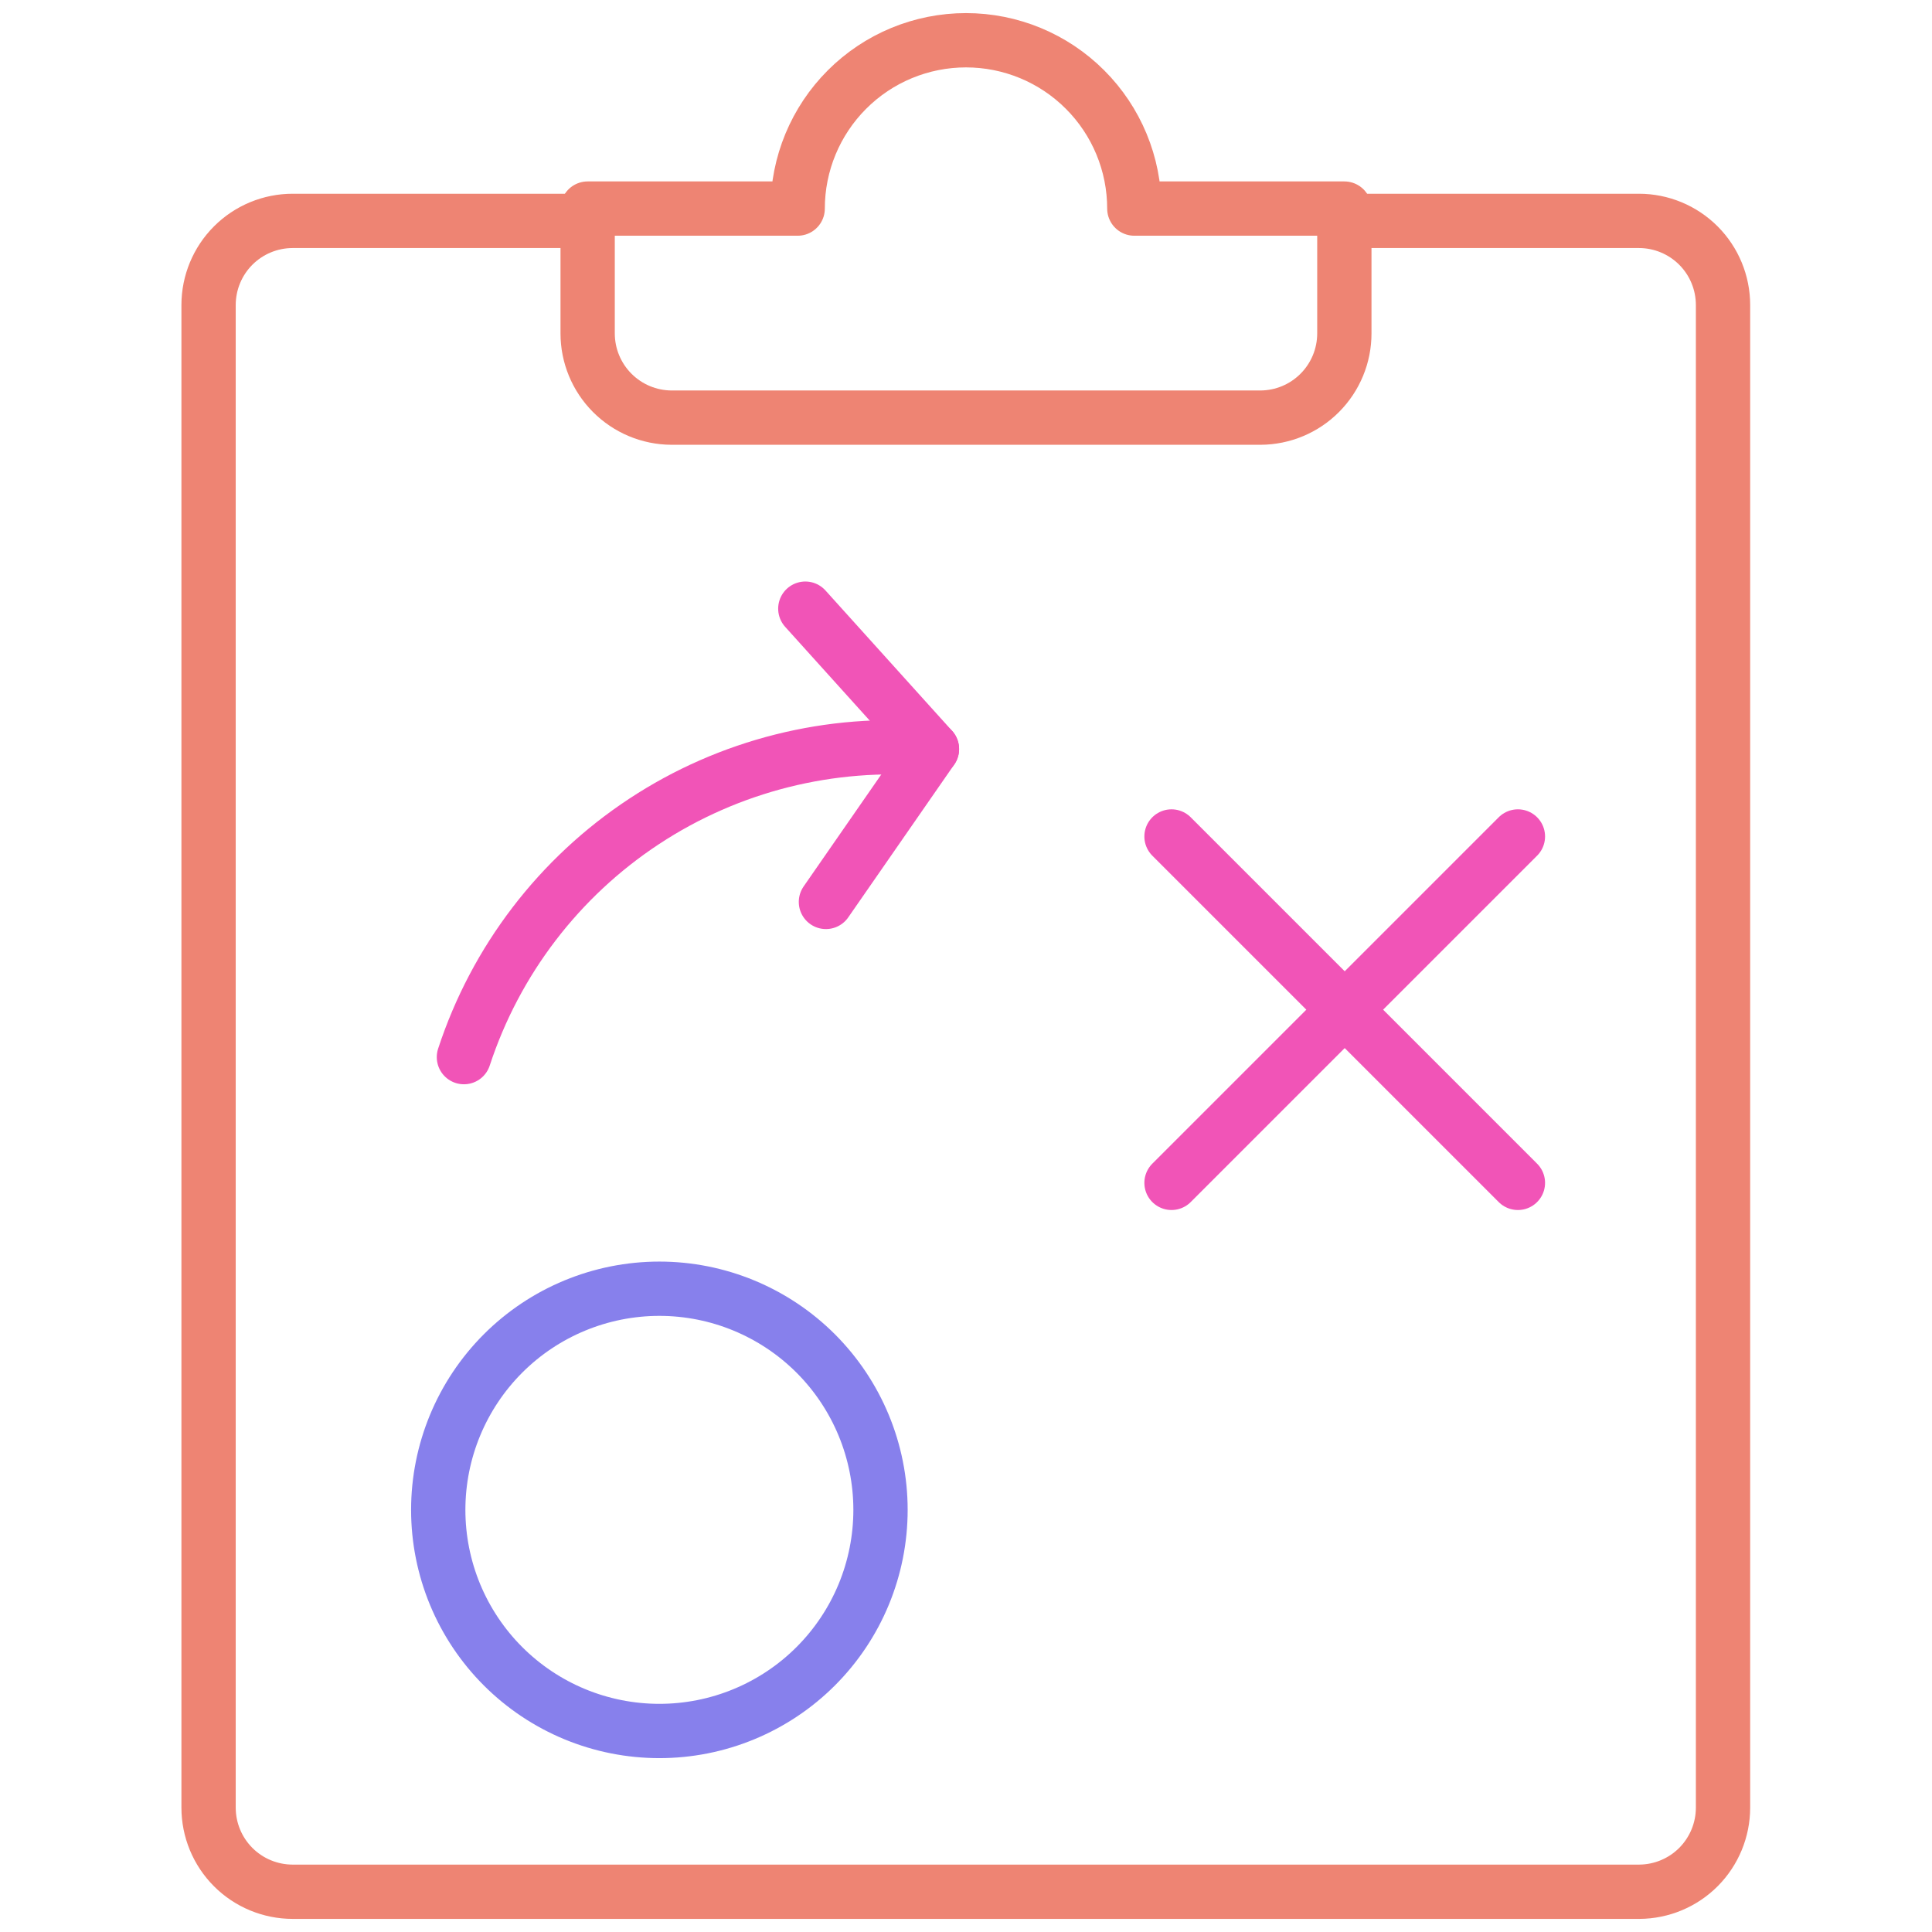
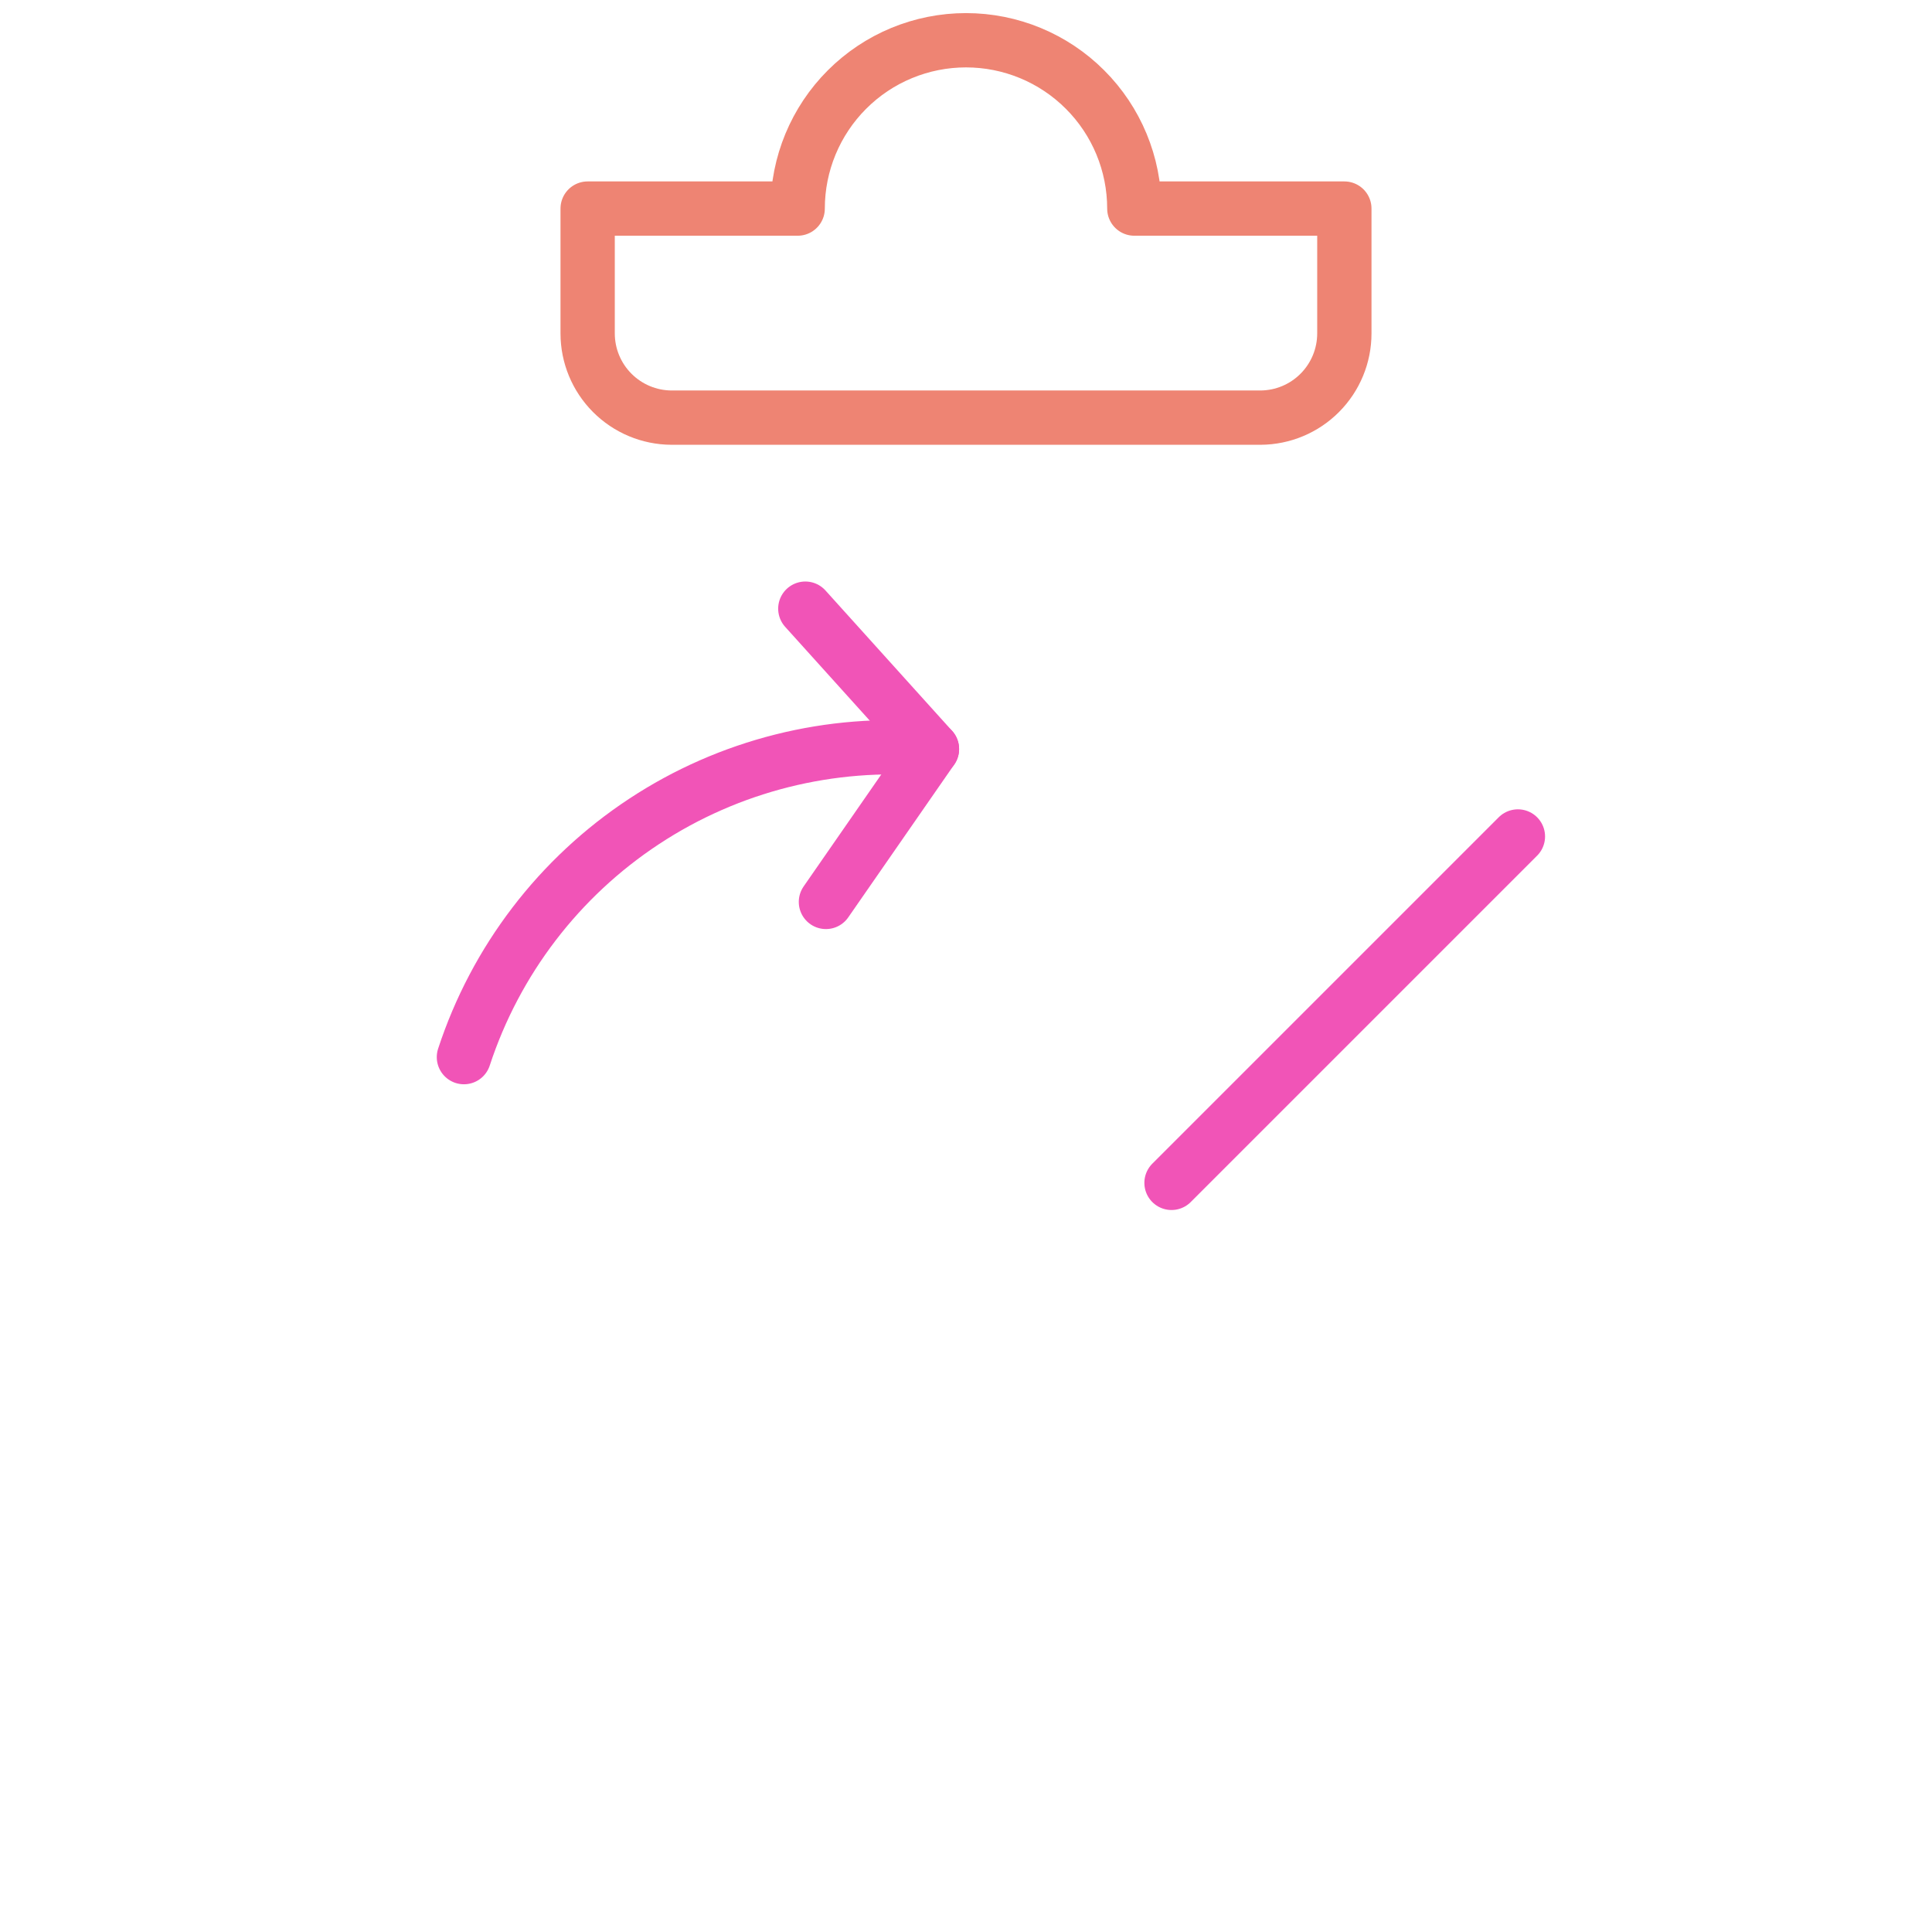
<svg xmlns="http://www.w3.org/2000/svg" width="48" height="48" viewBox="0 0 48 48" fill="none">
  <g opacity="0.85">
-     <path d="M33.4 5.488H40.718C41.272 5.488 41.804 5.708 42.196 6.1C42.588 6.492 42.808 7.024 42.808 7.578V44.91C42.808 45.462 42.589 45.992 42.2 46.384C41.81 46.776 41.281 46.997 40.728 47H7.272C6.718 47 6.186 46.78 5.794 46.388C5.402 45.996 5.182 45.464 5.182 44.91V7.578C5.182 7.024 5.402 6.492 5.794 6.1C6.186 5.708 6.718 5.488 7.272 5.488H14.6" stroke="#EB6F5A" stroke-width="1.349" stroke-linecap="round" stroke-linejoin="round" />
    <path d="M33.4 5.182H28.182C28.182 4.073 27.742 3.009 26.957 2.225C26.173 1.44 25.109 1 24 1C22.891 1 21.827 1.44 21.043 2.225C20.259 3.009 19.818 4.073 19.818 5.182H14.6V8.284C14.6 8.837 14.819 9.367 15.209 9.759C15.6 10.152 16.129 10.373 16.682 10.376H31.318C31.871 10.373 32.401 10.152 32.791 9.759C33.181 9.367 33.4 8.837 33.4 8.284V5.182Z" stroke="#EB6F5A" stroke-width="1.349" stroke-linecap="round" stroke-linejoin="round" />
-     <path d="M10.888 37.512C10.888 38.234 11.03 38.948 11.306 39.615C11.582 40.281 11.987 40.887 12.497 41.397C13.007 41.907 13.613 42.312 14.279 42.588C14.946 42.864 15.66 43.006 16.382 43.006C17.103 43.006 17.818 42.864 18.484 42.588C19.151 42.312 19.757 41.907 20.267 41.397C20.777 40.887 21.182 40.281 21.458 39.615C21.734 38.948 21.876 38.234 21.876 37.512C21.876 36.055 21.297 34.658 20.267 33.627C19.236 32.597 17.839 32.018 16.382 32.018C14.925 32.018 13.527 32.597 12.497 33.627C11.467 34.658 10.888 36.055 10.888 37.512Z" stroke="#726AE9" stroke-width="1.349" stroke-linecap="round" stroke-linejoin="round" />
-     <path d="M29.106 20.782L37.712 29.388" stroke="#EE36AA" stroke-width="1.349" stroke-linecap="round" stroke-linejoin="round" />
    <path d="M37.712 20.782L29.106 29.388" stroke="#EE36AA" stroke-width="1.349" stroke-linecap="round" stroke-linejoin="round" />
    <path d="M11.526 26.264C12.313 23.862 13.892 21.797 16.004 20.407C18.115 19.017 20.636 18.384 23.154 18.61" stroke="#EE36AA" stroke-width="1.349" stroke-linecap="round" stroke-linejoin="round" />
    <path d="M20.008 15.122L23.154 18.61L20.52 22.408" stroke="#EE36AA" stroke-width="1.349" stroke-linecap="round" stroke-linejoin="round" />
  </g>
</svg>